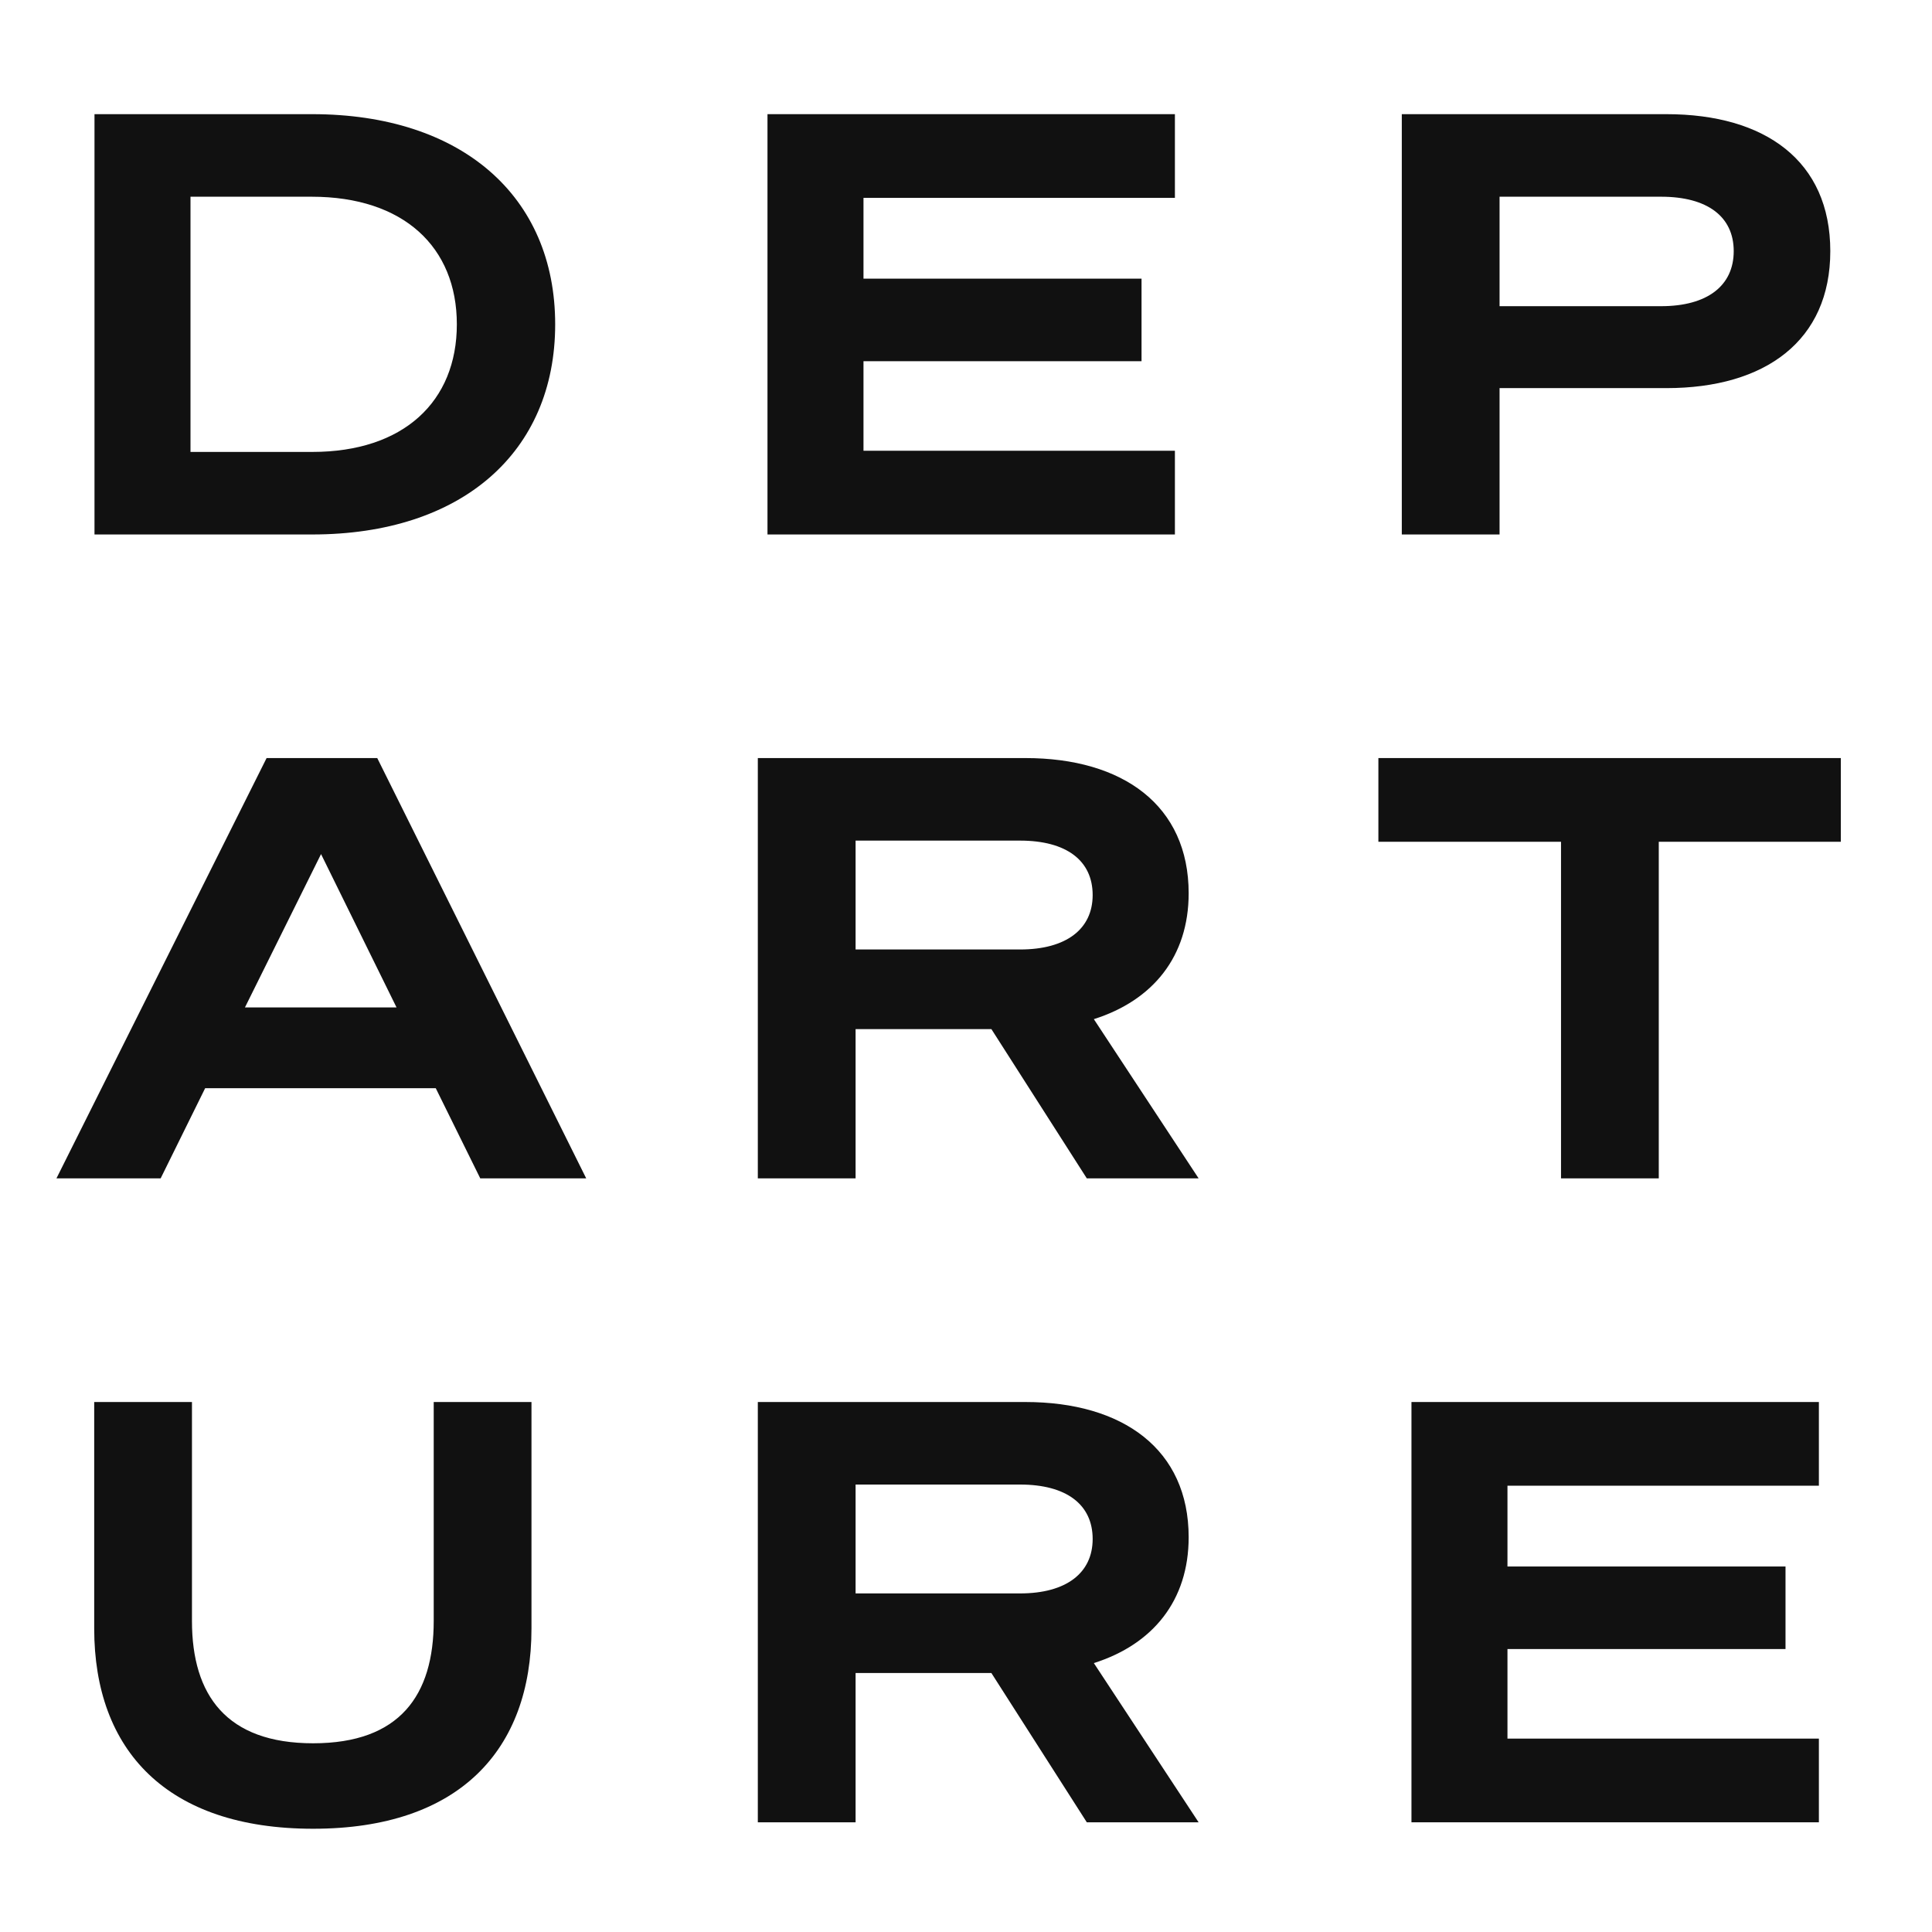
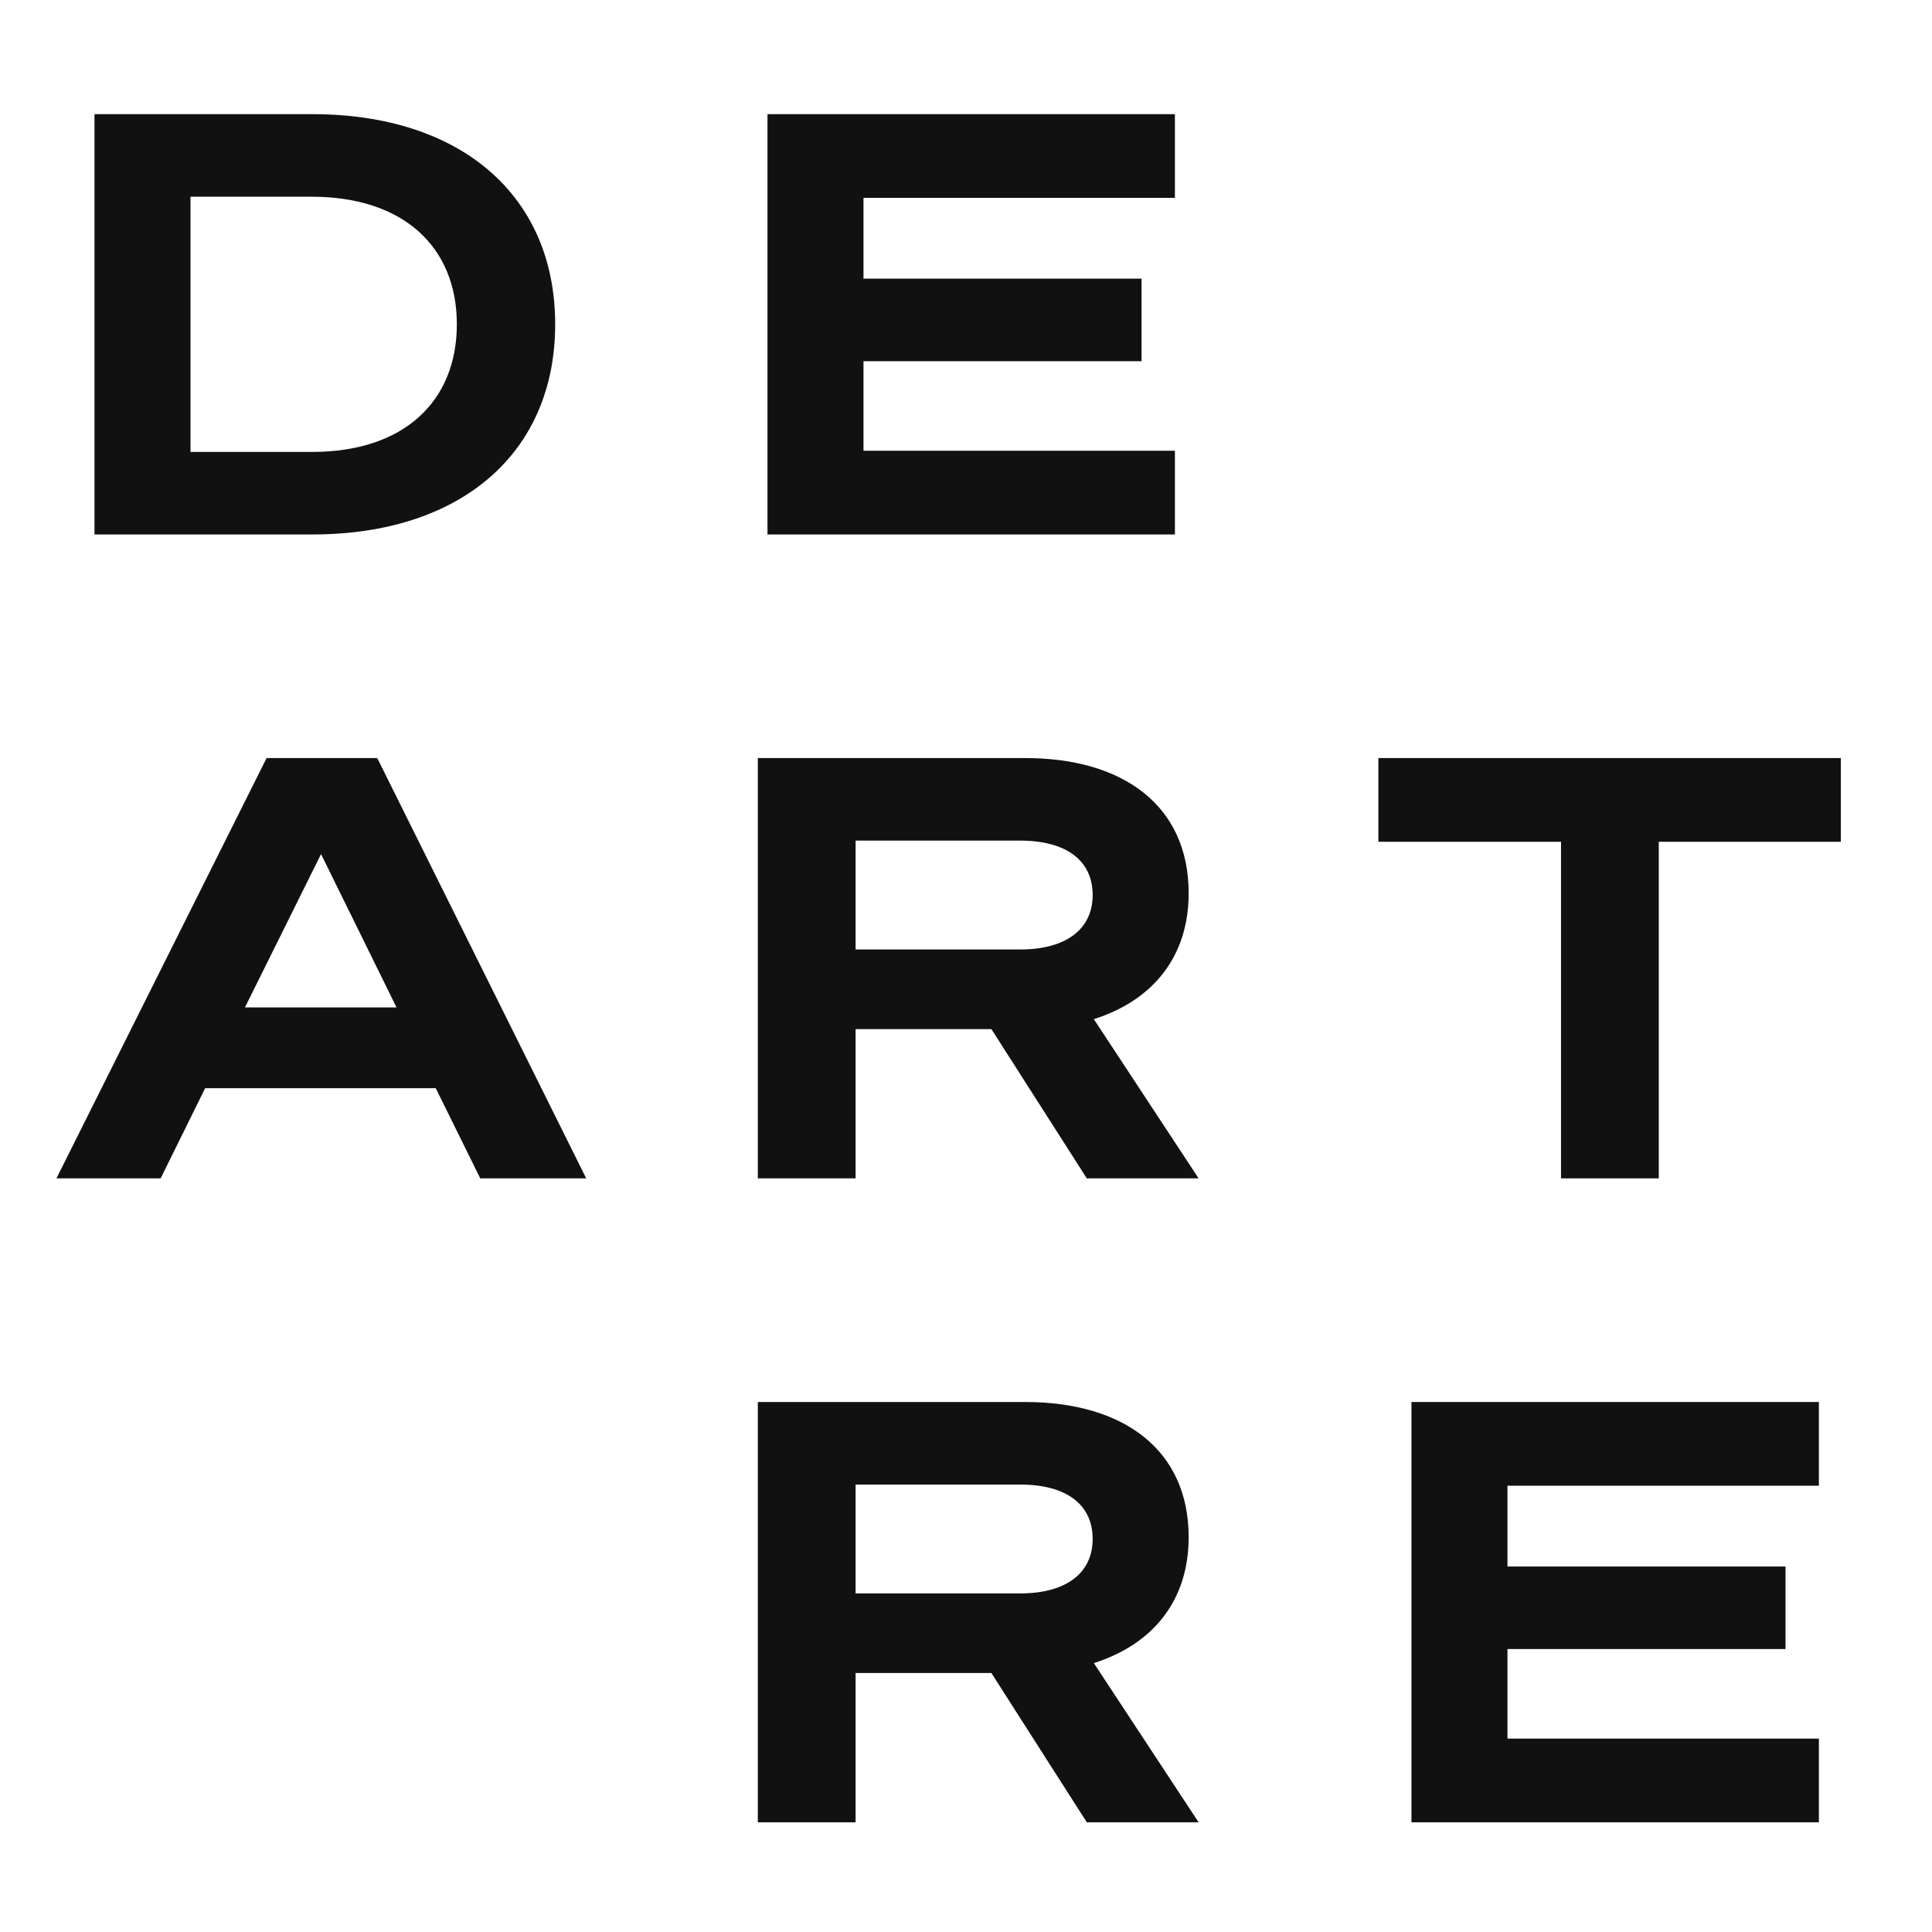
<svg xmlns="http://www.w3.org/2000/svg" width="100" height="100" viewBox="0 0 100 100" fill="none">
  <path d="M4.891 27.664V5.909H16.162C23.889 5.909 28.736 10.151 28.736 16.787C28.736 23.422 23.889 27.664 16.162 27.664H4.891ZM9.86 23.392H16.162C20.889 23.392 23.646 20.786 23.646 16.787C23.646 12.787 20.889 10.182 16.132 10.182H9.86V23.392Z" fill="#111111" />
  <path d="M39.725 5.909H60.813V10.242H44.694V14.423H59.086V18.696H44.694V23.331H60.813V27.664H39.725V5.909Z" fill="#111111" />
-   <path d="M77.617 20.089V27.664H72.557V5.909H86.252C91.373 5.909 94.736 8.333 94.736 12.999C94.736 17.635 91.373 20.089 86.252 20.089H77.617ZM77.617 15.848H85.98C88.373 15.848 89.737 14.787 89.737 12.999C89.737 11.212 88.373 10.182 85.98 10.182H77.617V15.848Z" fill="#111111" />
  <path d="M13.799 39.237H19.526L30.342 60.992H24.858L22.555 56.326H10.618L8.315 60.992H2.922L13.799 39.237ZM16.617 44.207L12.678 52.145H20.525L16.617 44.207Z" fill="#111111" />
  <path d="M44.285 53.266V60.992H39.225V39.237H53.072C58.132 39.237 61.525 41.692 61.525 46.237C61.525 49.509 59.677 51.781 56.617 52.751L62.04 60.992H56.253L51.314 53.266H44.285ZM44.285 49.145H52.799C55.193 49.145 56.556 48.085 56.556 46.328C56.556 44.54 55.193 43.51 52.799 43.51H44.285V49.145Z" fill="#111111" />
  <path d="M95.281 43.57H85.858V60.992H80.798V43.57H71.345V39.237H95.281V43.57Z" fill="#111111" />
-   <path d="M16.208 94.656C8.633 94.656 4.876 90.596 4.876 84.293V72.568H9.936V83.899C9.936 87.747 11.724 90.232 16.208 90.232C20.692 90.232 22.449 87.747 22.449 83.899V72.568H27.509V84.293C27.509 90.596 23.752 94.656 16.208 94.656Z" fill="#111111" />
  <path d="M44.285 86.596V94.322H39.225V72.568H53.072C58.132 72.568 61.525 75.022 61.525 79.567C61.525 82.839 59.677 85.111 56.617 86.081L62.04 94.322H56.253L51.314 86.596H44.285ZM44.285 82.475H52.799C55.193 82.475 56.556 81.415 56.556 79.658C56.556 77.87 55.193 76.84 52.799 76.84H44.285V82.475Z" fill="#111111" />
  <path d="M73.057 72.568H94.145V76.9H78.026V81.082H92.418V85.354H78.026V89.99H94.145V94.322H73.057V72.568Z" fill="#111111" />
</svg>